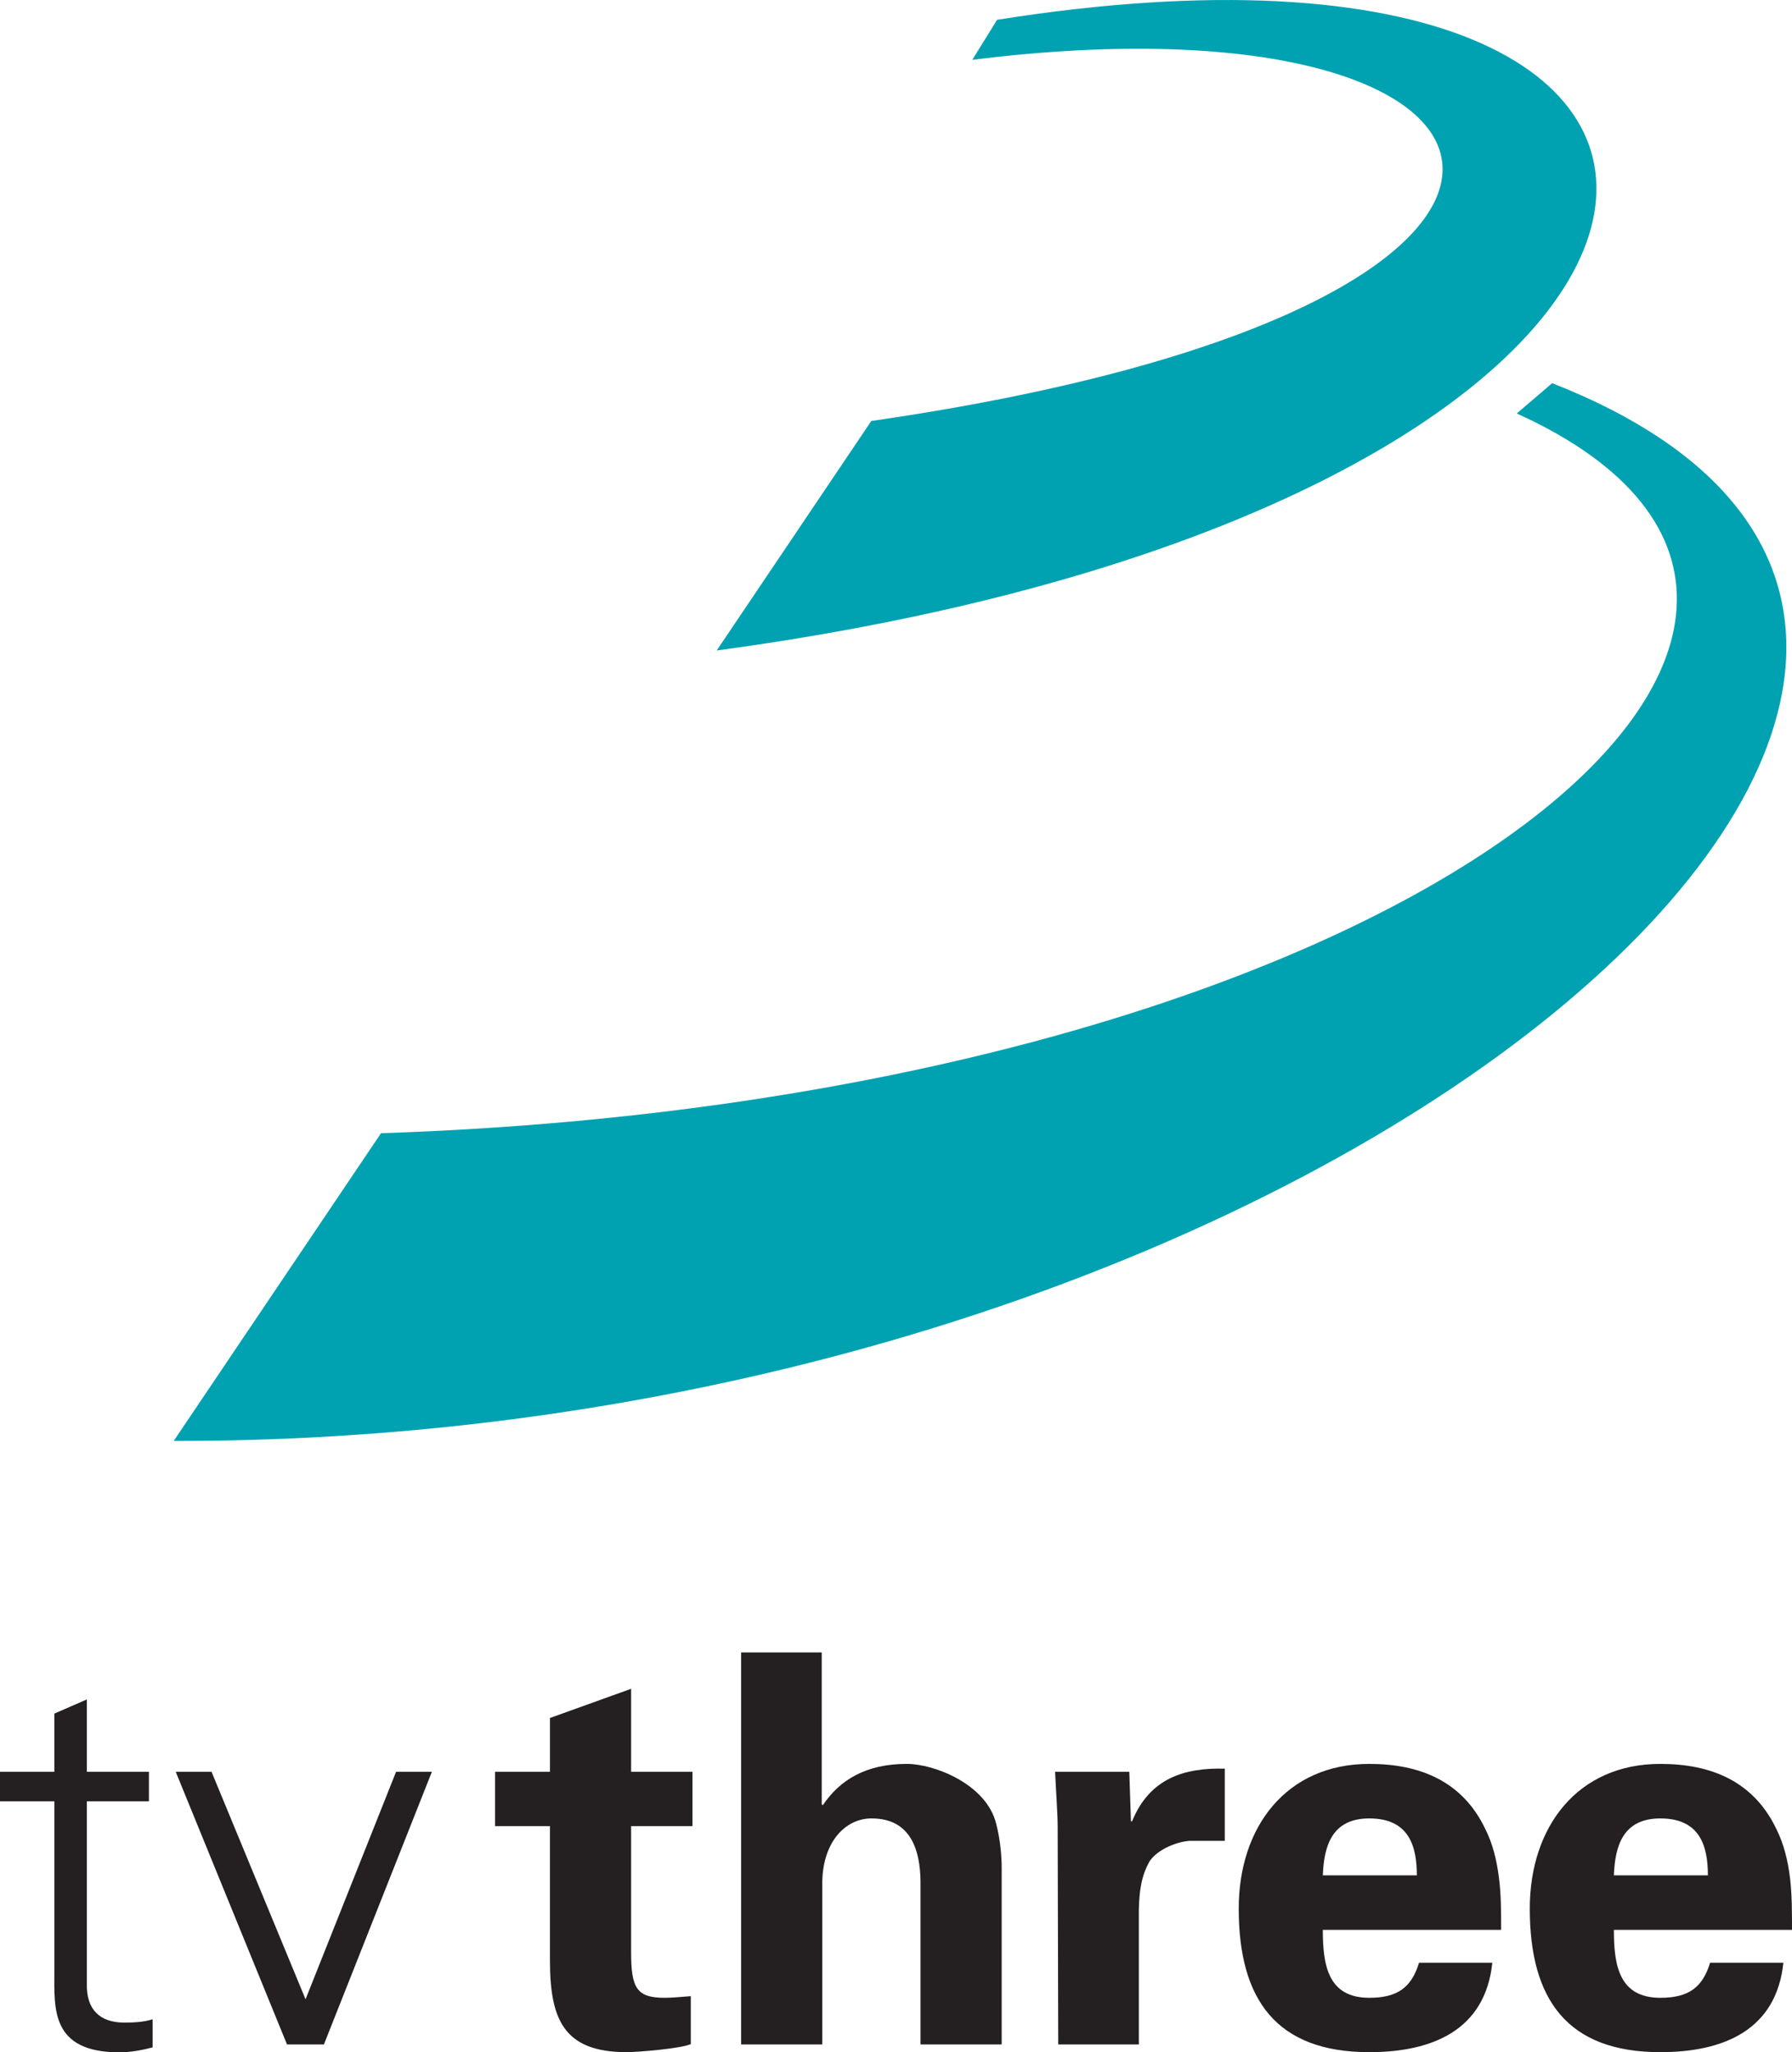
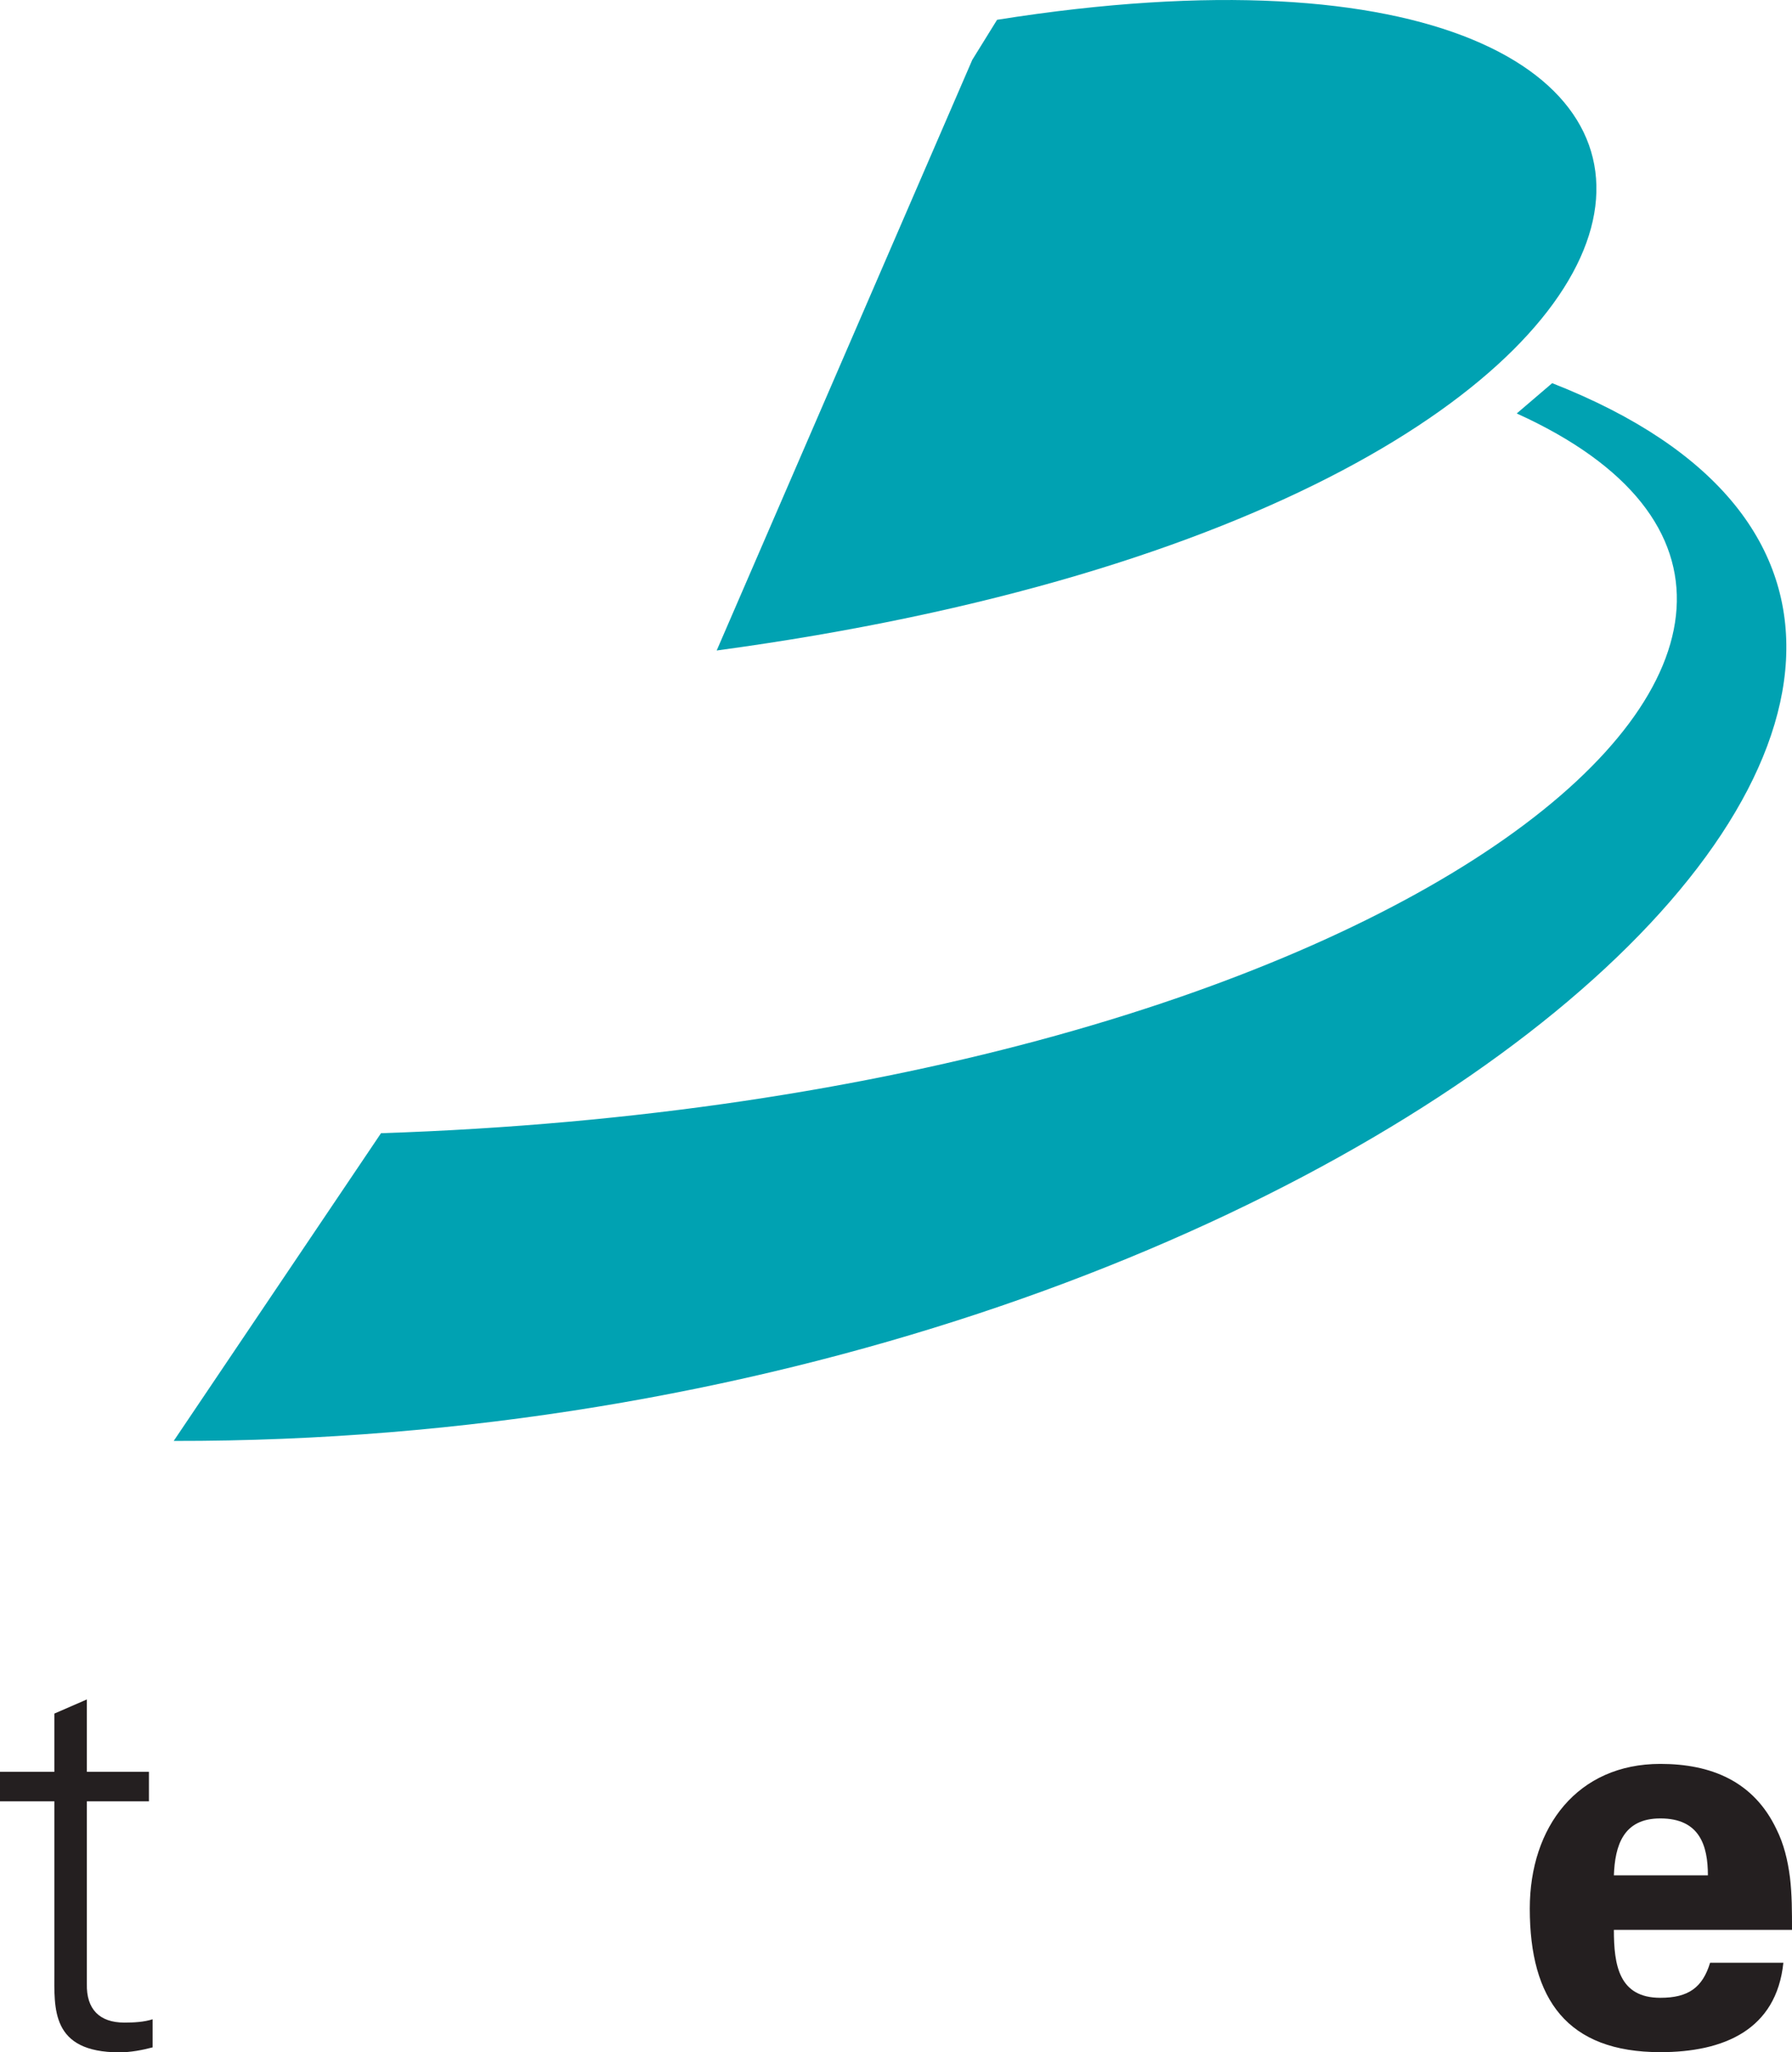
<svg xmlns="http://www.w3.org/2000/svg" xmlns:ns1="http://www.inkscape.org/namespaces/inkscape" width="282" height="323" id="svg2" version="1.1" ns1:version="0.47 r22583">
  <g ns1:label="Layer 1" ns1:groupmode="layer" id="layer1" transform="translate(-188.891,-235.319)">
    <path style="fill:#241f20;fill-rule:nonzero;stroke:none" d="m 197.444,518.818 -8.553,0 0,-4.652 8.553,0 0,-9.16 5.115,-2.225 0,11.385 9.767,0 0,4.652 -9.767,0 0,28.752 c -0.087,3.93 1.965,6.068 5.895,6.068 1.56,0 3.092,-0.087 4.45,-0.52 l 0,4.421 c -1.618,0.433 -3.496,0.78 -5.201,0.78 -10.865,0 -10.258,-6.906 -10.258,-12.714 l 0,-26.787" id="path5780" />
-     <path style="fill:#241f20;fill-rule:nonzero;stroke:none" d="m 222.179,514.166 14.795,35.803 14.246,-35.803 5.635,0 -16.991,42.911 -5.808,0 -17.511,-42.911 5.635,0" id="path5782" />
-     <path style="fill:#241f20;fill-rule:nonzero;stroke:none" d="m 275.435,514.166 0,-8.467 12.772,-4.595 0,13.061 9.651,0 0,8.553 -9.651,0 0,19.852 c 0,5.635 0.867,7.166 5.288,7.166 1.387,0 2.745,-0.173 4.103,-0.26 l 0,7.542 c -1.445,0.694 -8.293,1.271 -10.085,1.271 -9.969,0 -12.079,-5.201 -12.079,-14.506 l 0,-21.065 -8.64,0 0,-8.553 8.64,0" id="path5784" />
-     <path style="fill:#241f20;fill-rule:nonzero;stroke:none" d="m 305.517,557.077 0,-61.694 12.686,0 0,23.897 0.173,0.144 c 2.658,-3.93 6.704,-6.502 13.235,-6.502 4.277,0 12.512,3.179 14.044,9.42 0.694,2.658 0.867,5.375 0.867,6.82 l 0,27.914 -12.772,0 0,-25.776 c -0.087,-4.595 -1.387,-9.796 -7.715,-9.796 -4.045,0 -7.571,3.583 -7.744,9.796 l 0,25.776 -12.772,0" id="path5786" />
-     <path style="fill:#241f20;fill-rule:nonzero;stroke:none" d="m 366.604,514.166 0.26,7.802 0.173,0 c 2.745,-6.762 8.207,-8.467 14.593,-8.293 l 0,11.356 -5.548,0 c -2.138,0.173 -4.97,1.358 -6.242,3.15 -1.387,2.398 -1.647,4.797 -1.734,7.6 l 0,21.297 -12.686,0 -0.087,-34.358 c 0,-1.792 -0.26,-5.404 -0.405,-8.553 l 11.674,0" id="path5788" />
-     <path style="fill:#241f20;fill-rule:nonzero;stroke:none" d="m 397.06,530.463 c 0.173,-4.652 1.445,-8.958 7.311,-8.958 6.213,0 7.484,4.306 7.484,8.958 l -14.795,0 z m 28.058,8.582 c 0,-2.832 0,-5.577 -0.347,-8.235 -0.347,-2.716 -0.954,-5.259 -2.138,-7.629 -3.583,-7.513 -10.258,-10.258 -18.263,-10.258 -13.032,0 -20.545,9.911 -20.545,22.77 0,14.304 5.895,22.597 20.545,22.597 9.969,0 18.263,-3.496 19.361,-14.073 l -11.53,0 c -1.185,3.901 -3.41,5.519 -7.831,5.519 -6.531,0 -7.311,-5.172 -7.311,-10.692 l 28.058,0" id="path5790" />
    <path style="fill:#241f20;fill-rule:nonzero;stroke:none" d="m 442.861,530.463 c 0.173,-4.652 1.445,-8.958 7.311,-8.958 6.213,0 7.484,4.306 7.484,8.958 l -14.795,0 z m 28.03,8.582 c 0,-2.832 0,-5.577 -0.318,-8.235 -0.347,-2.716 -0.954,-5.259 -2.138,-7.629 -3.583,-7.513 -10.258,-10.258 -18.263,-10.258 -13.032,0 -20.545,9.911 -20.545,22.77 0,14.304 5.895,22.597 20.545,22.597 9.969,0 18.263,-3.496 19.361,-14.073 l -11.53,0 c -1.185,3.901 -3.41,5.519 -7.831,5.519 -6.531,0 -7.311,-5.172 -7.311,-10.692 l 28.03,0" id="path5792" />
    <path id="path5796" d="m 433.151,295.622 -5.577,4.768 c 71.923,32.624 -17.078,107.928 -178.724,113.274 l -32.624,48.43 c 184.446,0.289 323.004,-124.89 216.925,-166.472" style="fill:#00a2b2;fill-rule:nonzero;stroke:none" />
-     <path id="path5798" d="m 345.797,238.436 -3.901,6.299 c 93.538,-11.703 109.113,38.75 -15.893,56.839 L 301.673,337.695 C 473.346,314.463 482.188,216.764 345.797,238.436" style="fill:#00a2b2;fill-rule:nonzero;stroke:none" />
+     <path id="path5798" d="m 345.797,238.436 -3.901,6.299 L 301.673,337.695 C 473.346,314.463 482.188,216.764 345.797,238.436" style="fill:#00a2b2;fill-rule:nonzero;stroke:none" />
  </g>
</svg>